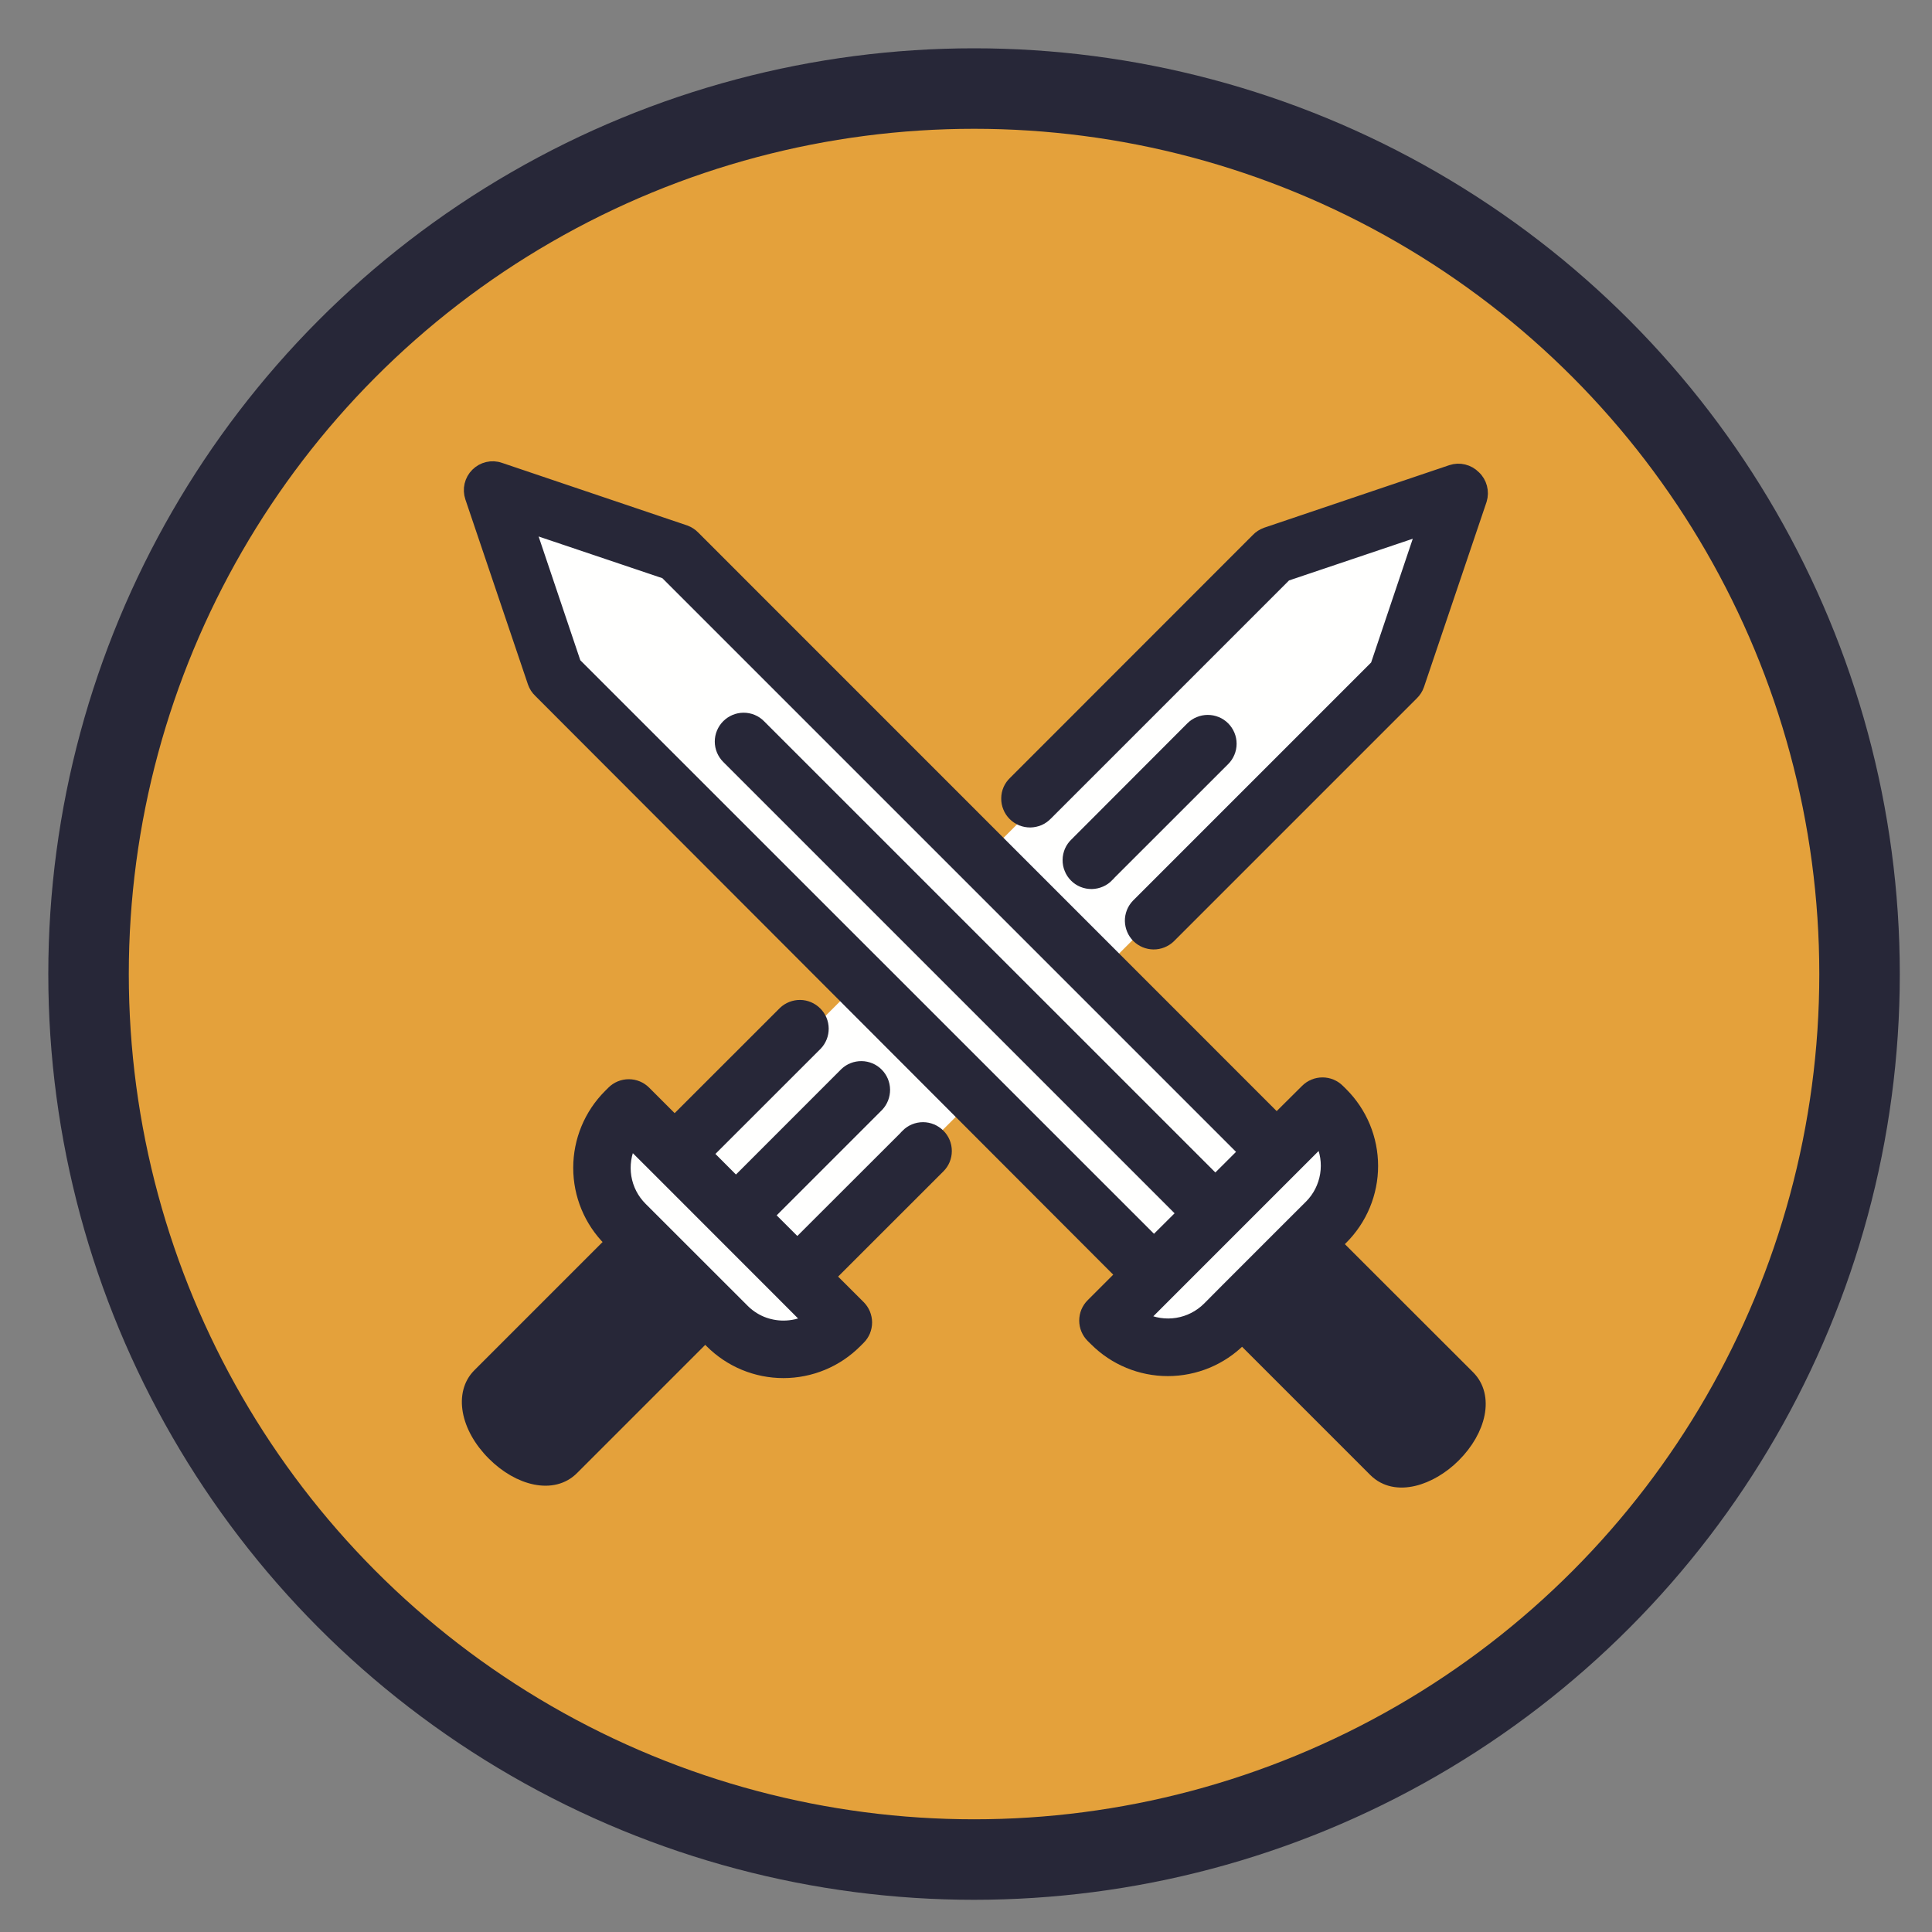
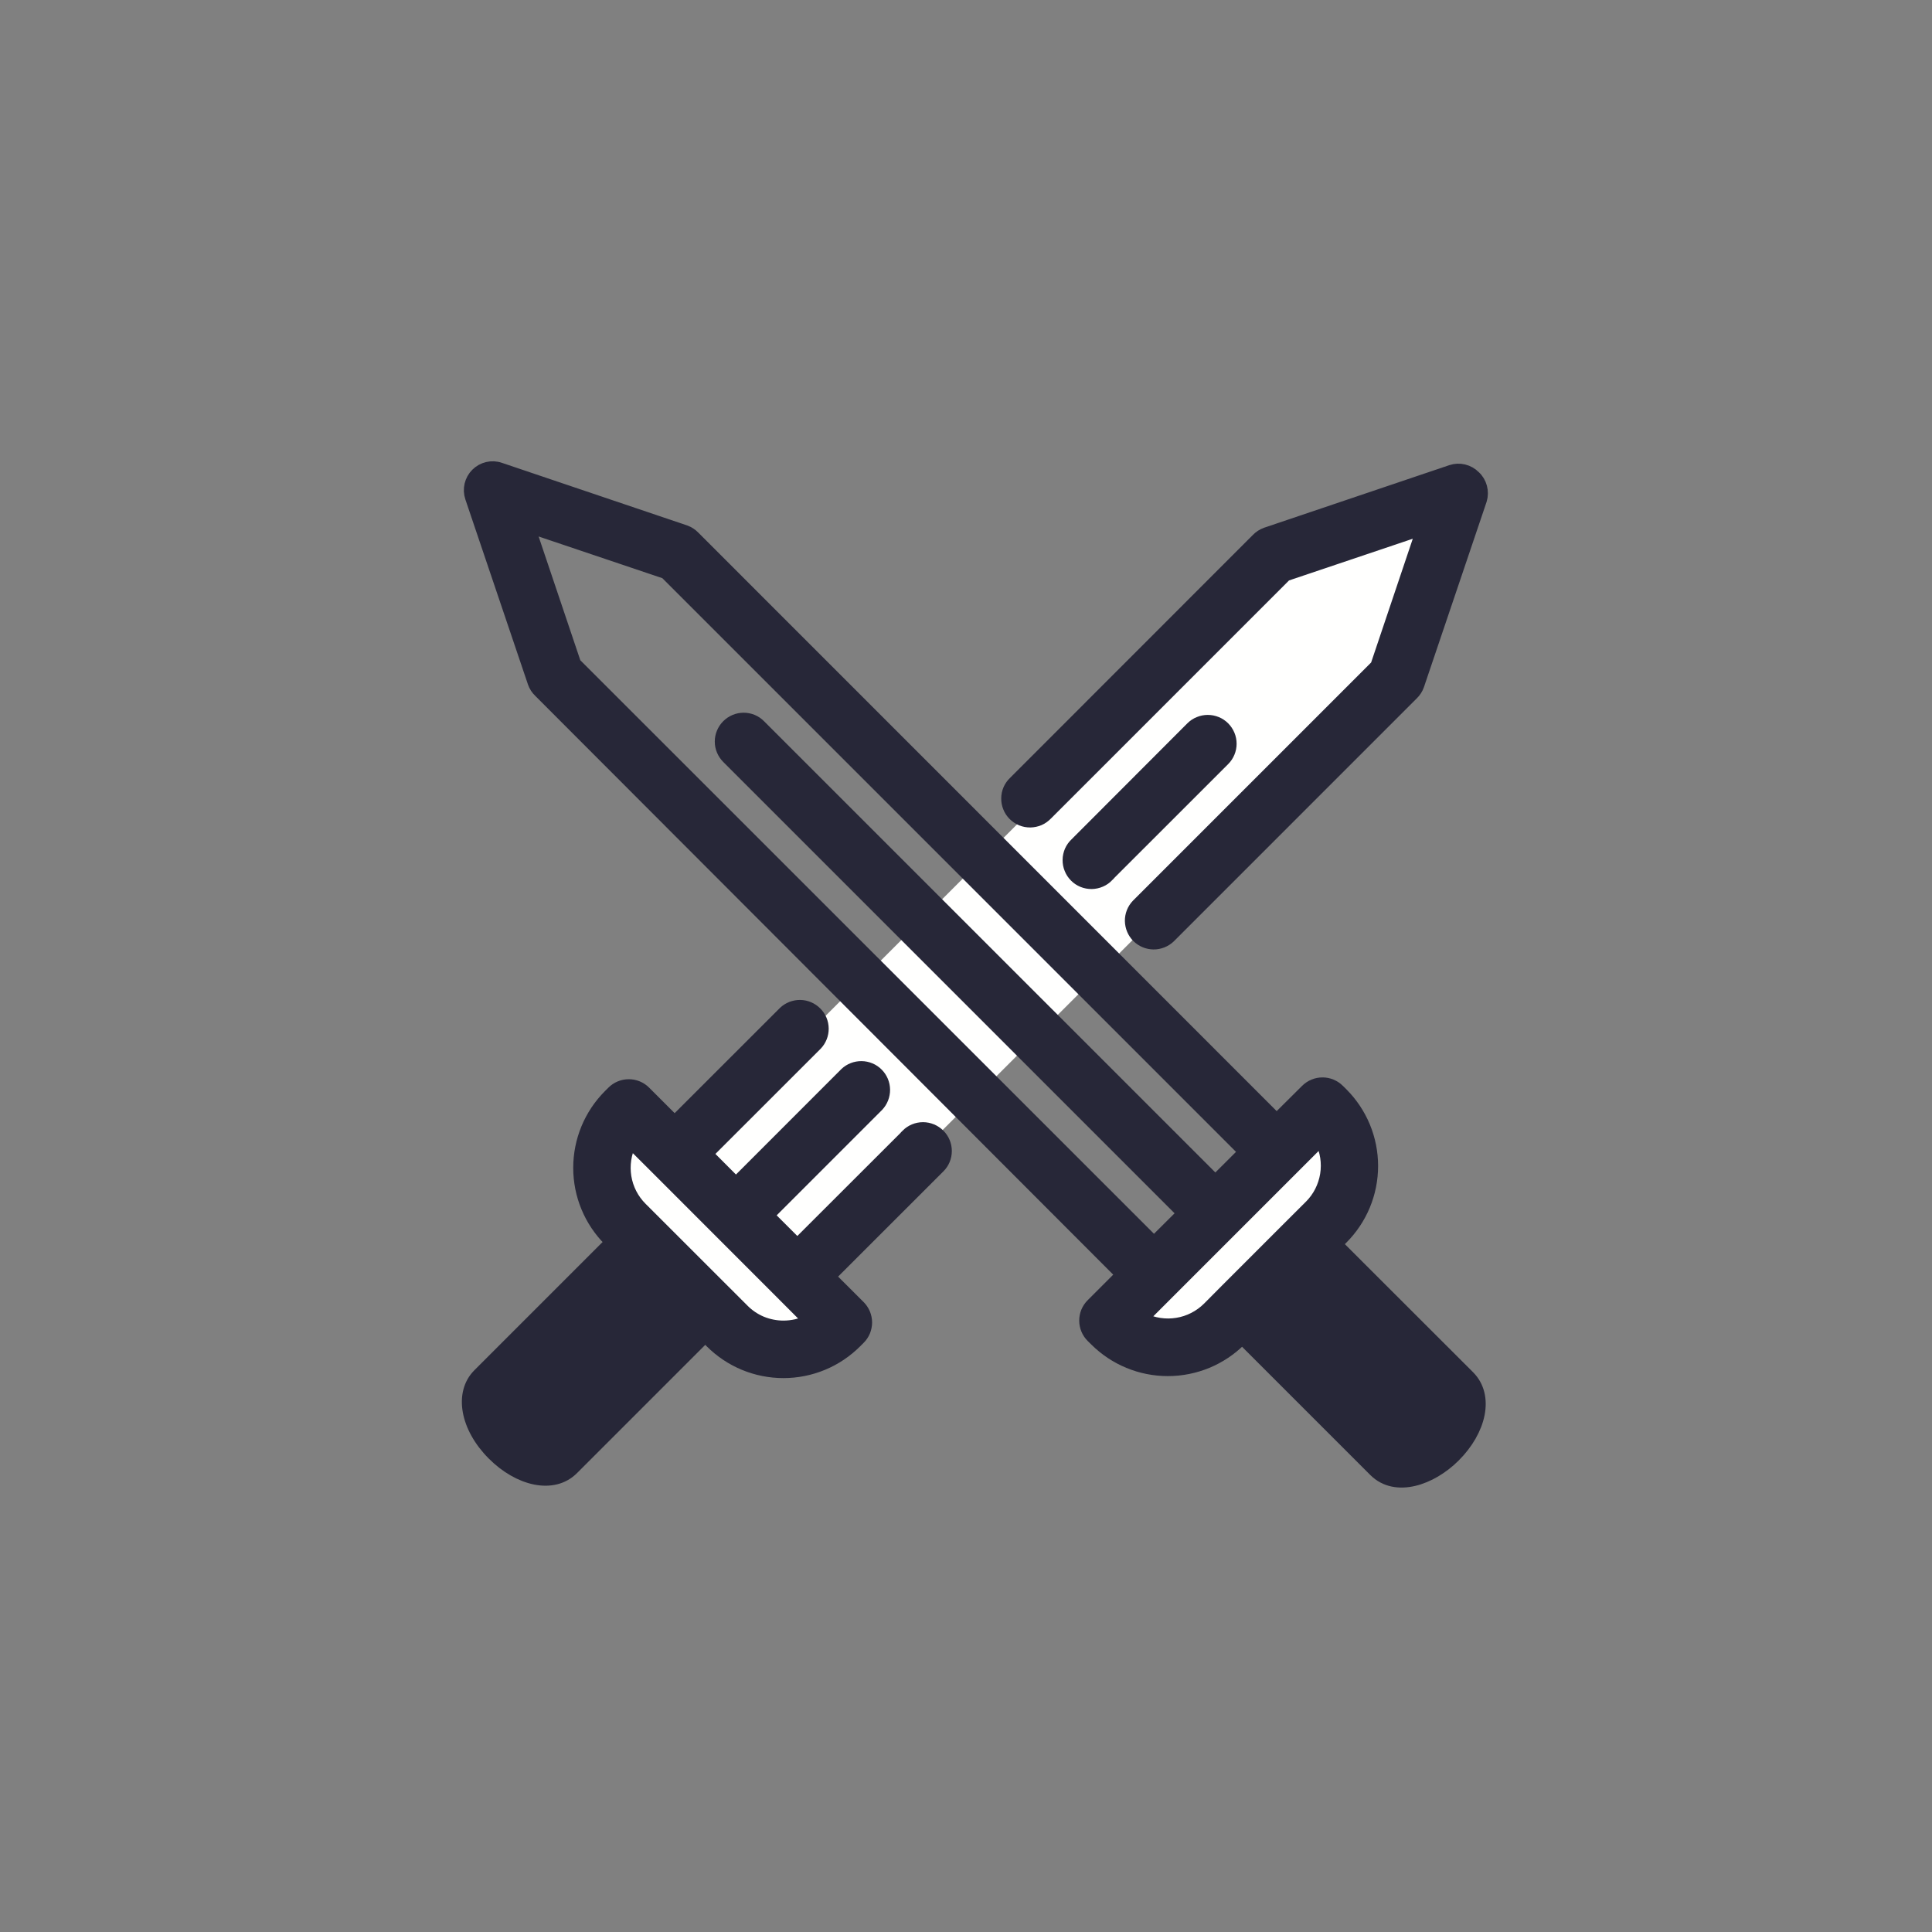
<svg xmlns="http://www.w3.org/2000/svg" width="30" height="30" viewBox="0 0 30 30" fill="none">
  <rect x="0" y="0" width="30" height="30" fill="#808080" stroke="none" />
  <g id="Frame 4155">
-     <circle id="Ellipse 101" cx="15.125" cy="15.125" r="13.75" fill="#E4A13B" stroke="#272738" stroke-width="1.25" />
    <g id="Icons">
-       <path id="Rectangle 1771" d="M8.11 9.905L7.772 7.773L9.905 8.11L19.689 17.893L17.893 19.689L8.11 9.905Z" fill="#FFFFFE" />
      <path id="Rectangle 1772" d="M20.114 8.479L22.226 8.162L21.91 10.274L12.297 19.887L10.502 18.091L20.114 8.479Z" fill="#FFFFFE" />
      <rect id="Rectangle 1773" x="17.422" y="20.143" width="4.098" height="1.276" transform="rotate(-45 17.422 20.143)" fill="#FFFFFE" />
      <rect id="Rectangle 1774" x="10.195" y="17.42" width="4.098" height="1.276" transform="rotate(45 10.195 17.42)" fill="#FFFFFE" />
      <rect id="Rectangle 1775" x="7.773" y="21.333" width="3.152" height="1.276" transform="rotate(-45 7.773 21.333)" fill="#272738" />
      <rect id="Rectangle 1776" x="20.281" y="19.383" width="3.476" height="1.276" transform="rotate(45 20.281 19.383)" fill="#272738" />
      <path id="Vector" d="M20.75 19.319L20.838 19.231C20.986 19.083 21.104 18.907 21.184 18.714C21.264 18.521 21.305 18.314 21.305 18.105C21.305 17.896 21.264 17.689 21.184 17.496C21.104 17.303 20.986 17.127 20.838 16.979L20.785 16.927C20.719 16.861 20.629 16.824 20.536 16.824C20.442 16.824 20.352 16.861 20.286 16.927L19.824 17.386L10.777 8.337C10.739 8.297 10.692 8.267 10.64 8.248L7.764 7.276C7.701 7.254 7.634 7.251 7.57 7.266C7.506 7.281 7.447 7.314 7.4 7.361C7.354 7.407 7.321 7.466 7.306 7.53C7.291 7.594 7.294 7.661 7.315 7.724L8.288 10.601C8.306 10.653 8.337 10.7 8.377 10.738L17.419 19.793L16.956 20.256C16.923 20.288 16.897 20.328 16.879 20.37C16.861 20.413 16.852 20.459 16.852 20.506C16.852 20.552 16.861 20.599 16.879 20.641C16.897 20.684 16.923 20.723 16.956 20.756L17.009 20.808C17.308 21.107 17.712 21.274 18.134 21.274C18.556 21.274 18.961 21.107 19.26 20.808L19.288 20.781L21.345 22.838C21.672 23.164 22.225 22.971 22.583 22.613C22.987 22.211 23.11 21.678 22.808 21.375L20.75 19.319ZM8.214 8.181L10.336 8.896L19.326 17.886L18.872 18.339L11.797 11.265C11.765 11.232 11.726 11.206 11.683 11.188C11.64 11.17 11.594 11.161 11.547 11.161C11.501 11.161 11.455 11.17 11.412 11.188C11.369 11.206 11.33 11.232 11.297 11.265C11.264 11.298 11.238 11.337 11.22 11.38C11.202 11.422 11.193 11.469 11.193 11.515C11.193 11.562 11.202 11.607 11.22 11.65C11.238 11.693 11.264 11.732 11.297 11.765L18.372 18.84L17.919 19.291L8.929 10.303L8.214 8.181ZM18.763 20.309C18.631 20.44 18.462 20.527 18.279 20.556C18.096 20.586 17.907 20.557 17.741 20.474L20.51 17.705C20.593 17.871 20.622 18.059 20.592 18.243C20.562 18.426 20.476 18.596 20.344 18.727L20.001 19.069L19.04 20.03L18.763 20.309ZM20.25 19.822L21.825 21.396L21.363 21.855L19.789 20.28L20.25 19.822Z" fill="#272738" stroke="#272738" stroke-width="0.188" />
      <path id="Vector_2" d="M14.082 17.626L12.381 19.325L11.927 18.872L13.63 17.169C13.693 17.102 13.728 17.013 13.727 16.92C13.726 16.828 13.689 16.74 13.624 16.675C13.559 16.609 13.47 16.572 13.378 16.571C13.286 16.57 13.197 16.604 13.13 16.668L11.428 18.371L10.976 17.918L12.676 16.219C12.74 16.152 12.775 16.063 12.774 15.971C12.773 15.878 12.736 15.79 12.67 15.725C12.605 15.66 12.517 15.622 12.425 15.621C12.333 15.62 12.243 15.655 12.177 15.718L10.476 17.418L10.013 16.955C9.947 16.889 9.857 16.852 9.764 16.852C9.67 16.852 9.58 16.889 9.514 16.955L9.461 17.008C9.162 17.307 8.995 17.712 8.995 18.134C8.995 18.556 9.162 18.96 9.461 19.259L9.489 19.287L7.432 21.344C7.143 21.633 7.239 22.165 7.656 22.582C8.056 22.983 8.59 23.113 8.894 22.807L10.951 20.75L11.039 20.838C11.187 20.986 11.363 21.104 11.556 21.184C11.749 21.264 11.956 21.305 12.165 21.305C12.374 21.305 12.581 21.264 12.774 21.184C12.968 21.104 13.143 20.986 13.291 20.838L13.344 20.785C13.377 20.753 13.403 20.713 13.421 20.671C13.438 20.628 13.448 20.582 13.448 20.535C13.448 20.489 13.438 20.443 13.421 20.4C13.403 20.357 13.377 20.318 13.344 20.285L12.881 19.823L14.582 18.123C14.649 18.057 14.686 17.967 14.686 17.873C14.686 17.779 14.649 17.689 14.582 17.623C14.516 17.557 14.426 17.519 14.332 17.519C14.238 17.519 14.148 17.557 14.082 17.623V17.626ZM8.873 21.823L8.412 21.362L9.986 19.787L10.448 20.249L8.873 21.823ZM12.165 20.6C12.049 20.6 11.934 20.577 11.826 20.533C11.719 20.488 11.622 20.423 11.54 20.34L9.959 18.76C9.827 18.629 9.74 18.46 9.71 18.276C9.681 18.093 9.709 17.905 9.792 17.739L10.223 18.169L12.131 20.078L12.56 20.508C12.438 20.569 12.302 20.6 12.165 20.6Z" fill="#272738" stroke="#272738" stroke-width="0.188" />
      <path id="Vector_3" d="M22.898 7.4C22.852 7.353 22.794 7.32 22.729 7.304C22.665 7.288 22.598 7.291 22.535 7.312L19.658 8.284C19.606 8.303 19.559 8.333 19.521 8.373L15.751 12.145C15.717 12.177 15.689 12.216 15.67 12.259C15.651 12.303 15.641 12.349 15.641 12.396C15.64 12.444 15.649 12.491 15.667 12.534C15.684 12.578 15.711 12.618 15.744 12.651C15.777 12.684 15.817 12.711 15.861 12.729C15.905 12.747 15.951 12.755 15.999 12.755C16.046 12.754 16.092 12.744 16.136 12.726C16.179 12.707 16.218 12.679 16.251 12.645L19.965 8.931L22.087 8.216L21.373 10.338L17.659 14.052C17.595 14.119 17.56 14.208 17.561 14.3C17.563 14.393 17.6 14.481 17.665 14.546C17.731 14.611 17.819 14.648 17.911 14.649C18.003 14.65 18.092 14.615 18.159 14.552L21.934 10.777C21.974 10.738 22.004 10.691 22.022 10.639L22.995 7.762C23.014 7.699 23.015 7.631 22.998 7.567C22.981 7.503 22.947 7.445 22.898 7.4Z" fill="#272738" stroke="#272738" stroke-width="0.188" />
      <path id="Vector_4" d="M17.204 13.598L19.004 11.799C19.037 11.766 19.063 11.727 19.081 11.684C19.099 11.641 19.108 11.595 19.108 11.549C19.108 11.502 19.099 11.456 19.081 11.413C19.063 11.37 19.037 11.331 19.004 11.298C18.971 11.265 18.932 11.239 18.89 11.222C18.847 11.204 18.8 11.195 18.754 11.195C18.708 11.195 18.662 11.204 18.619 11.222C18.576 11.239 18.537 11.265 18.504 11.298L16.704 13.101C16.67 13.133 16.642 13.172 16.623 13.215C16.605 13.259 16.594 13.305 16.594 13.352C16.593 13.4 16.602 13.447 16.62 13.49C16.637 13.534 16.664 13.574 16.697 13.607C16.73 13.641 16.77 13.667 16.814 13.685C16.858 13.703 16.904 13.711 16.952 13.711C16.999 13.71 17.046 13.7 17.089 13.681C17.132 13.663 17.171 13.635 17.204 13.601V13.598Z" fill="#272738" stroke="#272738" stroke-width="0.188" />
    </g>
  </g>
</svg>